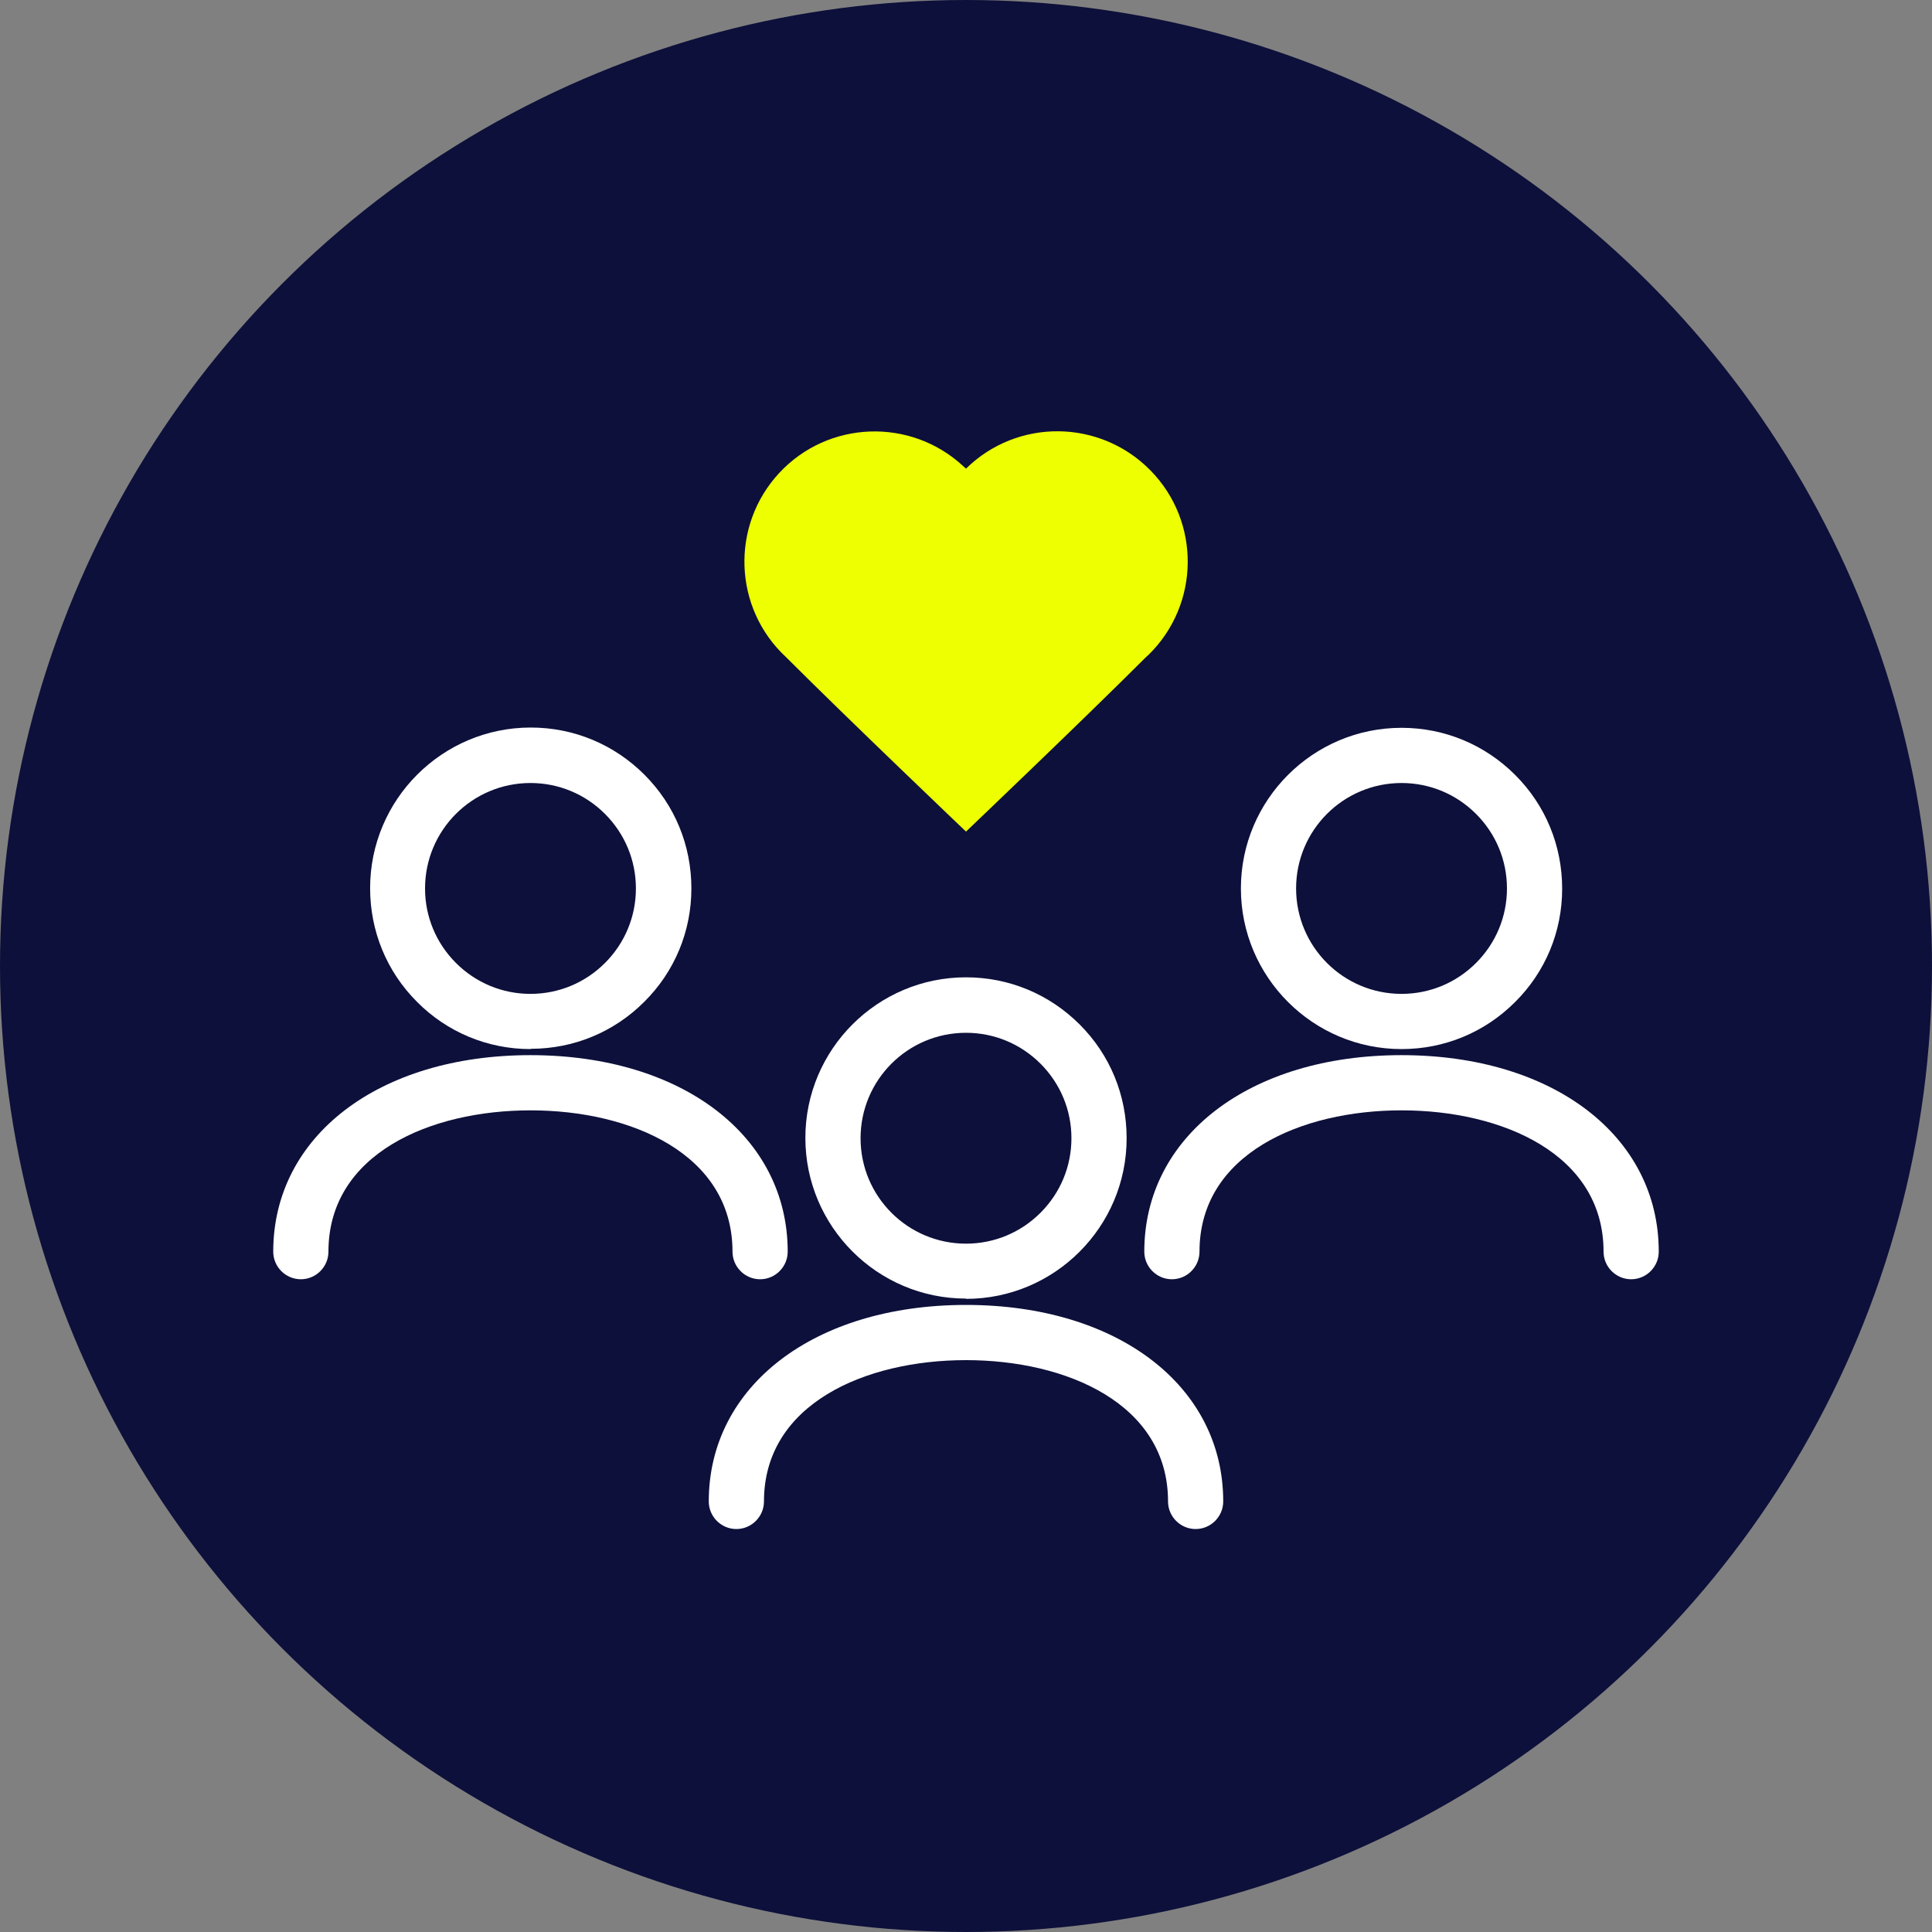
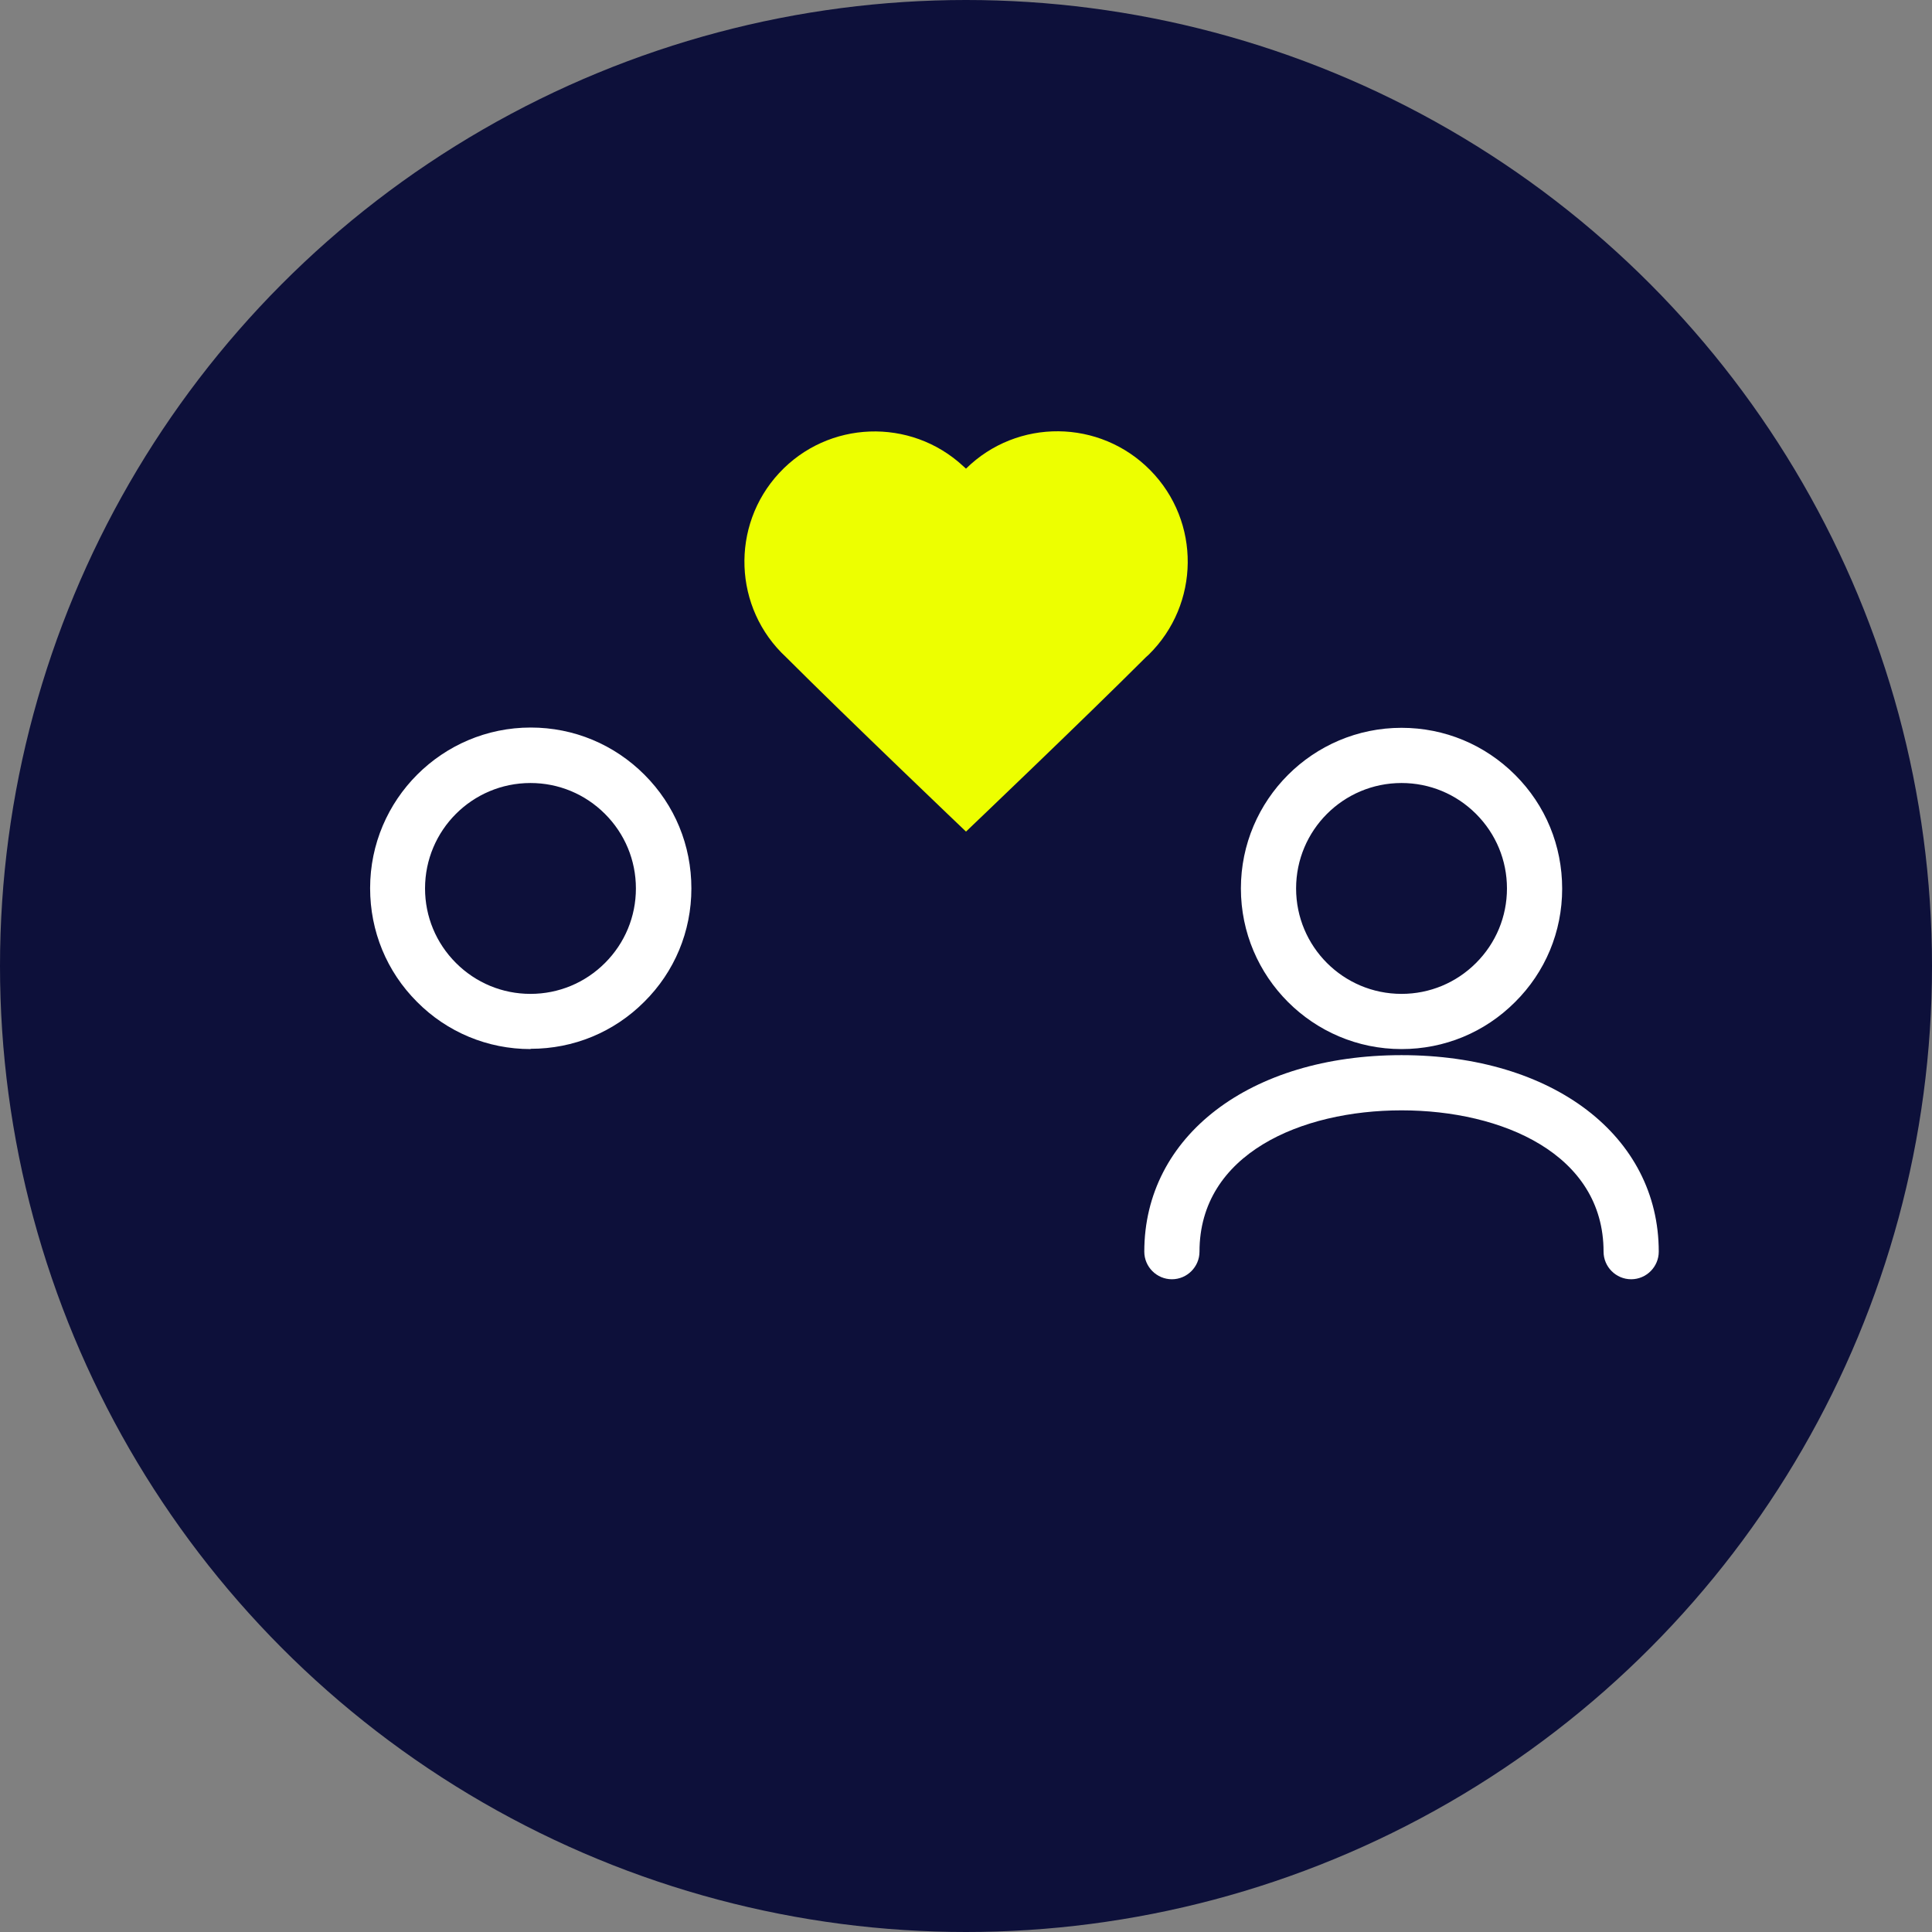
<svg xmlns="http://www.w3.org/2000/svg" id="Layer_2" viewBox="0 0 70 70">
  <rect x="0" y="0" width="70" height="70" fill="#808080" stroke="none" />
  <defs>
    <style>.cls-1{fill:#0d103a;}.cls-1,.cls-2,.cls-3{stroke-width:0px;}.cls-2{fill:#edff00;}.cls-3{fill:#fff;}</style>
  </defs>
  <g id="Layer_1-2">
    <g id="Icon">
      <g id="Ellipse_185">
        <circle class="cls-1" cx="35" cy="35" r="35" />
      </g>
      <g id="Icon-2">
        <g id="Path_1423">
          <path class="cls-3" d="M50.78,38.01h0c-3.21,0-5.82-2.61-5.82-5.82h0c0-3.21,2.61-5.82,5.82-5.82,1.56,0,3.02.61,4.12,1.71s1.7,2.56,1.7,4.12-.61,3.02-1.71,4.11c-1.1,1.1-2.56,1.7-4.11,1.7ZM50.78,28.37c-2.11,0-3.82,1.71-3.82,3.82h0c0,2.11,1.71,3.82,3.82,3.82h0c1.02,0,1.98-.4,2.7-1.12.72-.72,1.12-1.68,1.12-2.7s-.4-1.98-1.12-2.7c-.72-.72-1.68-1.12-2.7-1.12ZM45.96,32.19h0,0Z" />
        </g>
        <g id="Path_1424">
          <path class="cls-3" d="M59.1,46.35c-.55,0-1-.45-1-1,0-3.54-3.68-5.12-7.32-5.12s-7.32,1.58-7.32,5.12c0,.55-.45,1-1,1s-1-.45-1-1c0-4.19,3.83-7.12,9.32-7.12s9.32,2.93,9.32,7.12c0,.55-.45,1-1,1Z" />
        </g>
        <g id="Path_1425">
          <path class="cls-3" d="M19.22,38.01h0c-1.55,0-3.02-.61-4.11-1.71-1.1-1.1-1.7-2.56-1.7-4.12,0-3.21,2.61-5.82,5.82-5.82,1.56,0,3.02.61,4.12,1.71s1.7,2.56,1.7,4.12-.61,3.02-1.71,4.11c-1.1,1.1-2.56,1.7-4.11,1.7ZM14.4,32.19h1c0,1.02.4,1.98,1.12,2.7s1.68,1.12,2.7,1.12h0c1.02,0,1.98-.4,2.7-1.12.72-.72,1.12-1.68,1.12-2.7s-.4-1.98-1.12-2.7c-.72-.72-1.68-1.12-2.7-1.12-2.11,0-3.82,1.71-3.82,3.82h-1Z" />
        </g>
        <g id="Path_1426">
-           <path class="cls-3" d="M27.54,46.35c-.55,0-1-.45-1-1,0-3.54-3.68-5.12-7.32-5.12s-7.32,1.58-7.32,5.12c0,.55-.45,1-1,1s-1-.45-1-1c0-4.19,3.83-7.12,9.32-7.12s9.32,2.93,9.32,7.12c0,.55-.45,1-1,1Z" />
-         </g>
+           </g>
        <g id="Path_1427">
-           <path class="cls-3" d="M35,47.05h0c-3.21,0-5.82-2.61-5.82-5.82h0c0-3.21,2.61-5.82,5.82-5.82,1.56,0,3.02.61,4.12,1.71,1.1,1.1,1.7,2.56,1.7,4.12,0,3.21-2.61,5.82-5.82,5.82ZM35,37.42c-2.11,0-3.82,1.71-3.82,3.82h0c0,2.11,1.71,3.82,3.82,3.82h0c1.02,0,1.98-.4,2.7-1.12.72-.72,1.12-1.68,1.12-2.7,0-1.02-.4-1.98-1.12-2.7s-1.68-1.12-2.7-1.12ZM30.18,41.23h0,0Z" />
-         </g>
+           </g>
        <g id="Path_1428">
-           <path class="cls-3" d="M43.32,55.4c-.55,0-1-.45-1-1,0-3.54-3.68-5.12-7.32-5.12s-7.32,1.58-7.32,5.12c0,.55-.45,1-1,1s-1-.45-1-1c0-4.19,3.83-7.12,9.32-7.12s9.32,2.93,9.32,7.12c0,.55-.45,1-1,1Z" />
-         </g>
+           </g>
        <g id="Path_1429">
          <path class="cls-2" d="M28.48,23.81c-1.91-1.77-2.02-4.76-.25-6.67,1.77-1.91,4.76-2.02,6.67-.25.03.03.07.06.1.09,1.86-1.83,4.85-1.8,6.68.06,1.83,1.86,1.8,4.85-.06,6.68-.03.03-.07.06-.1.09-2.25,2.25-6.52,6.32-6.52,6.32,0,0-4.28-4.08-6.52-6.32" />
        </g>
      </g>
    </g>
  </g>
</svg>